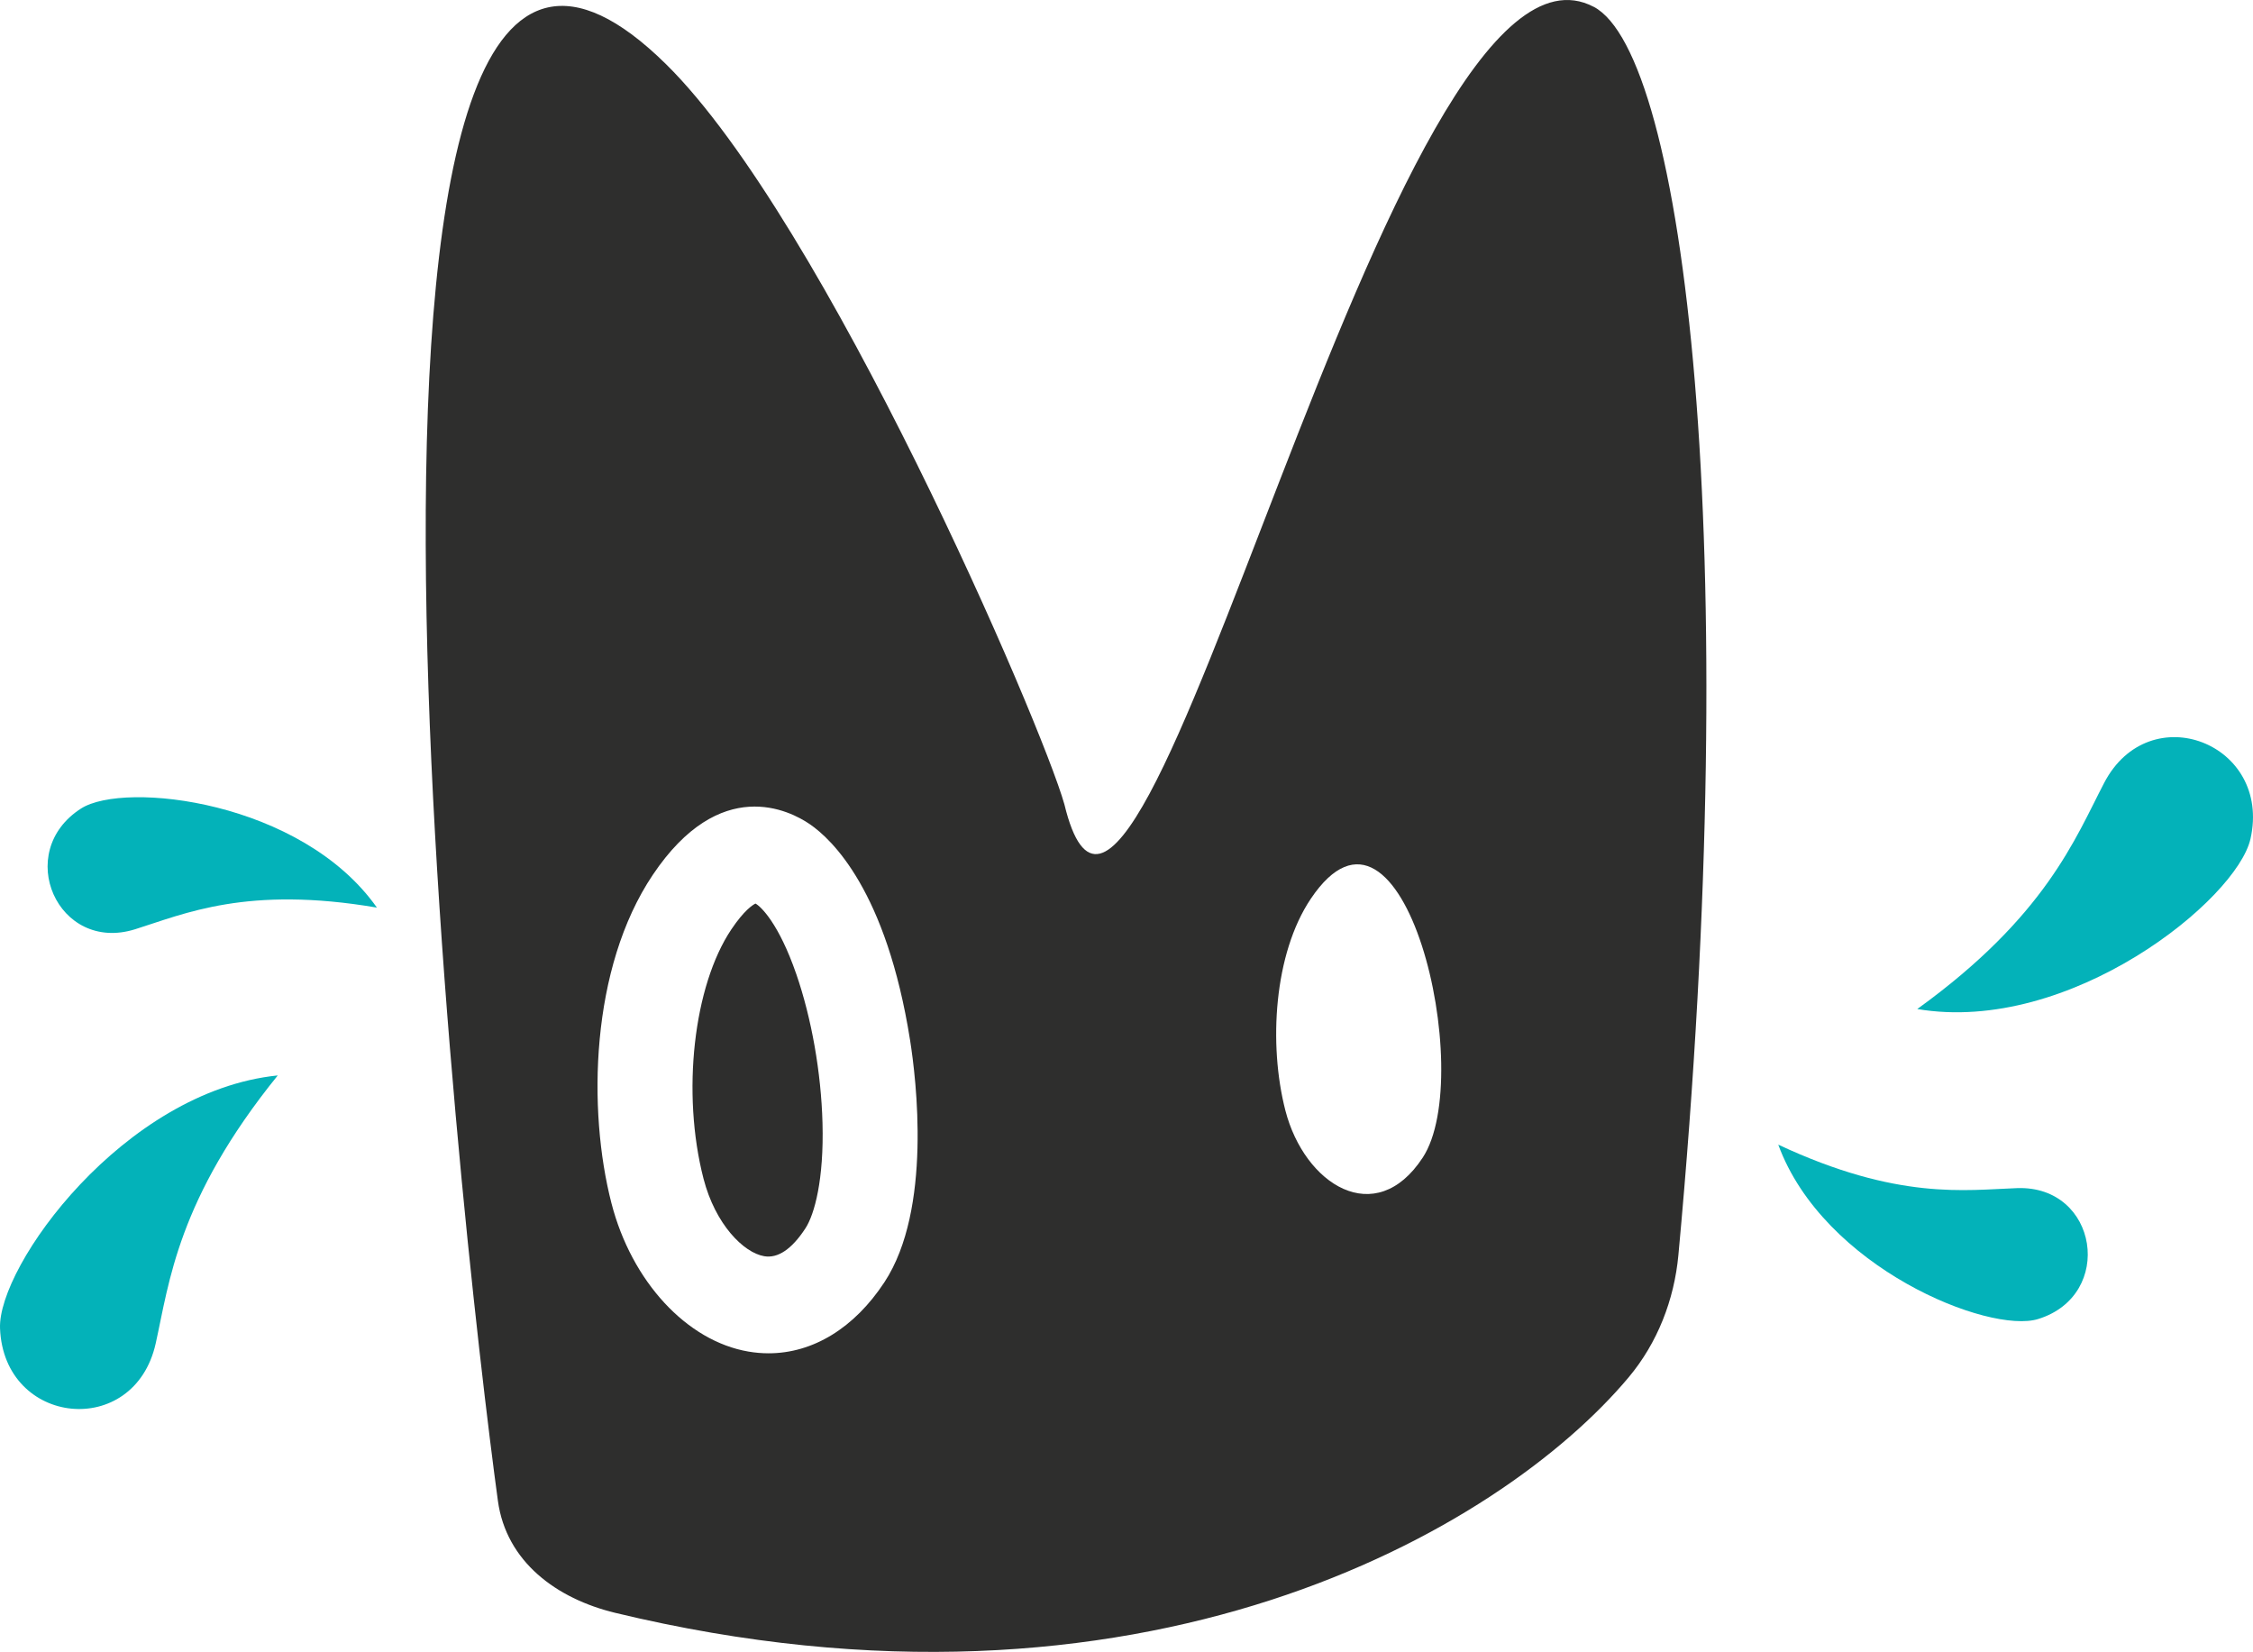
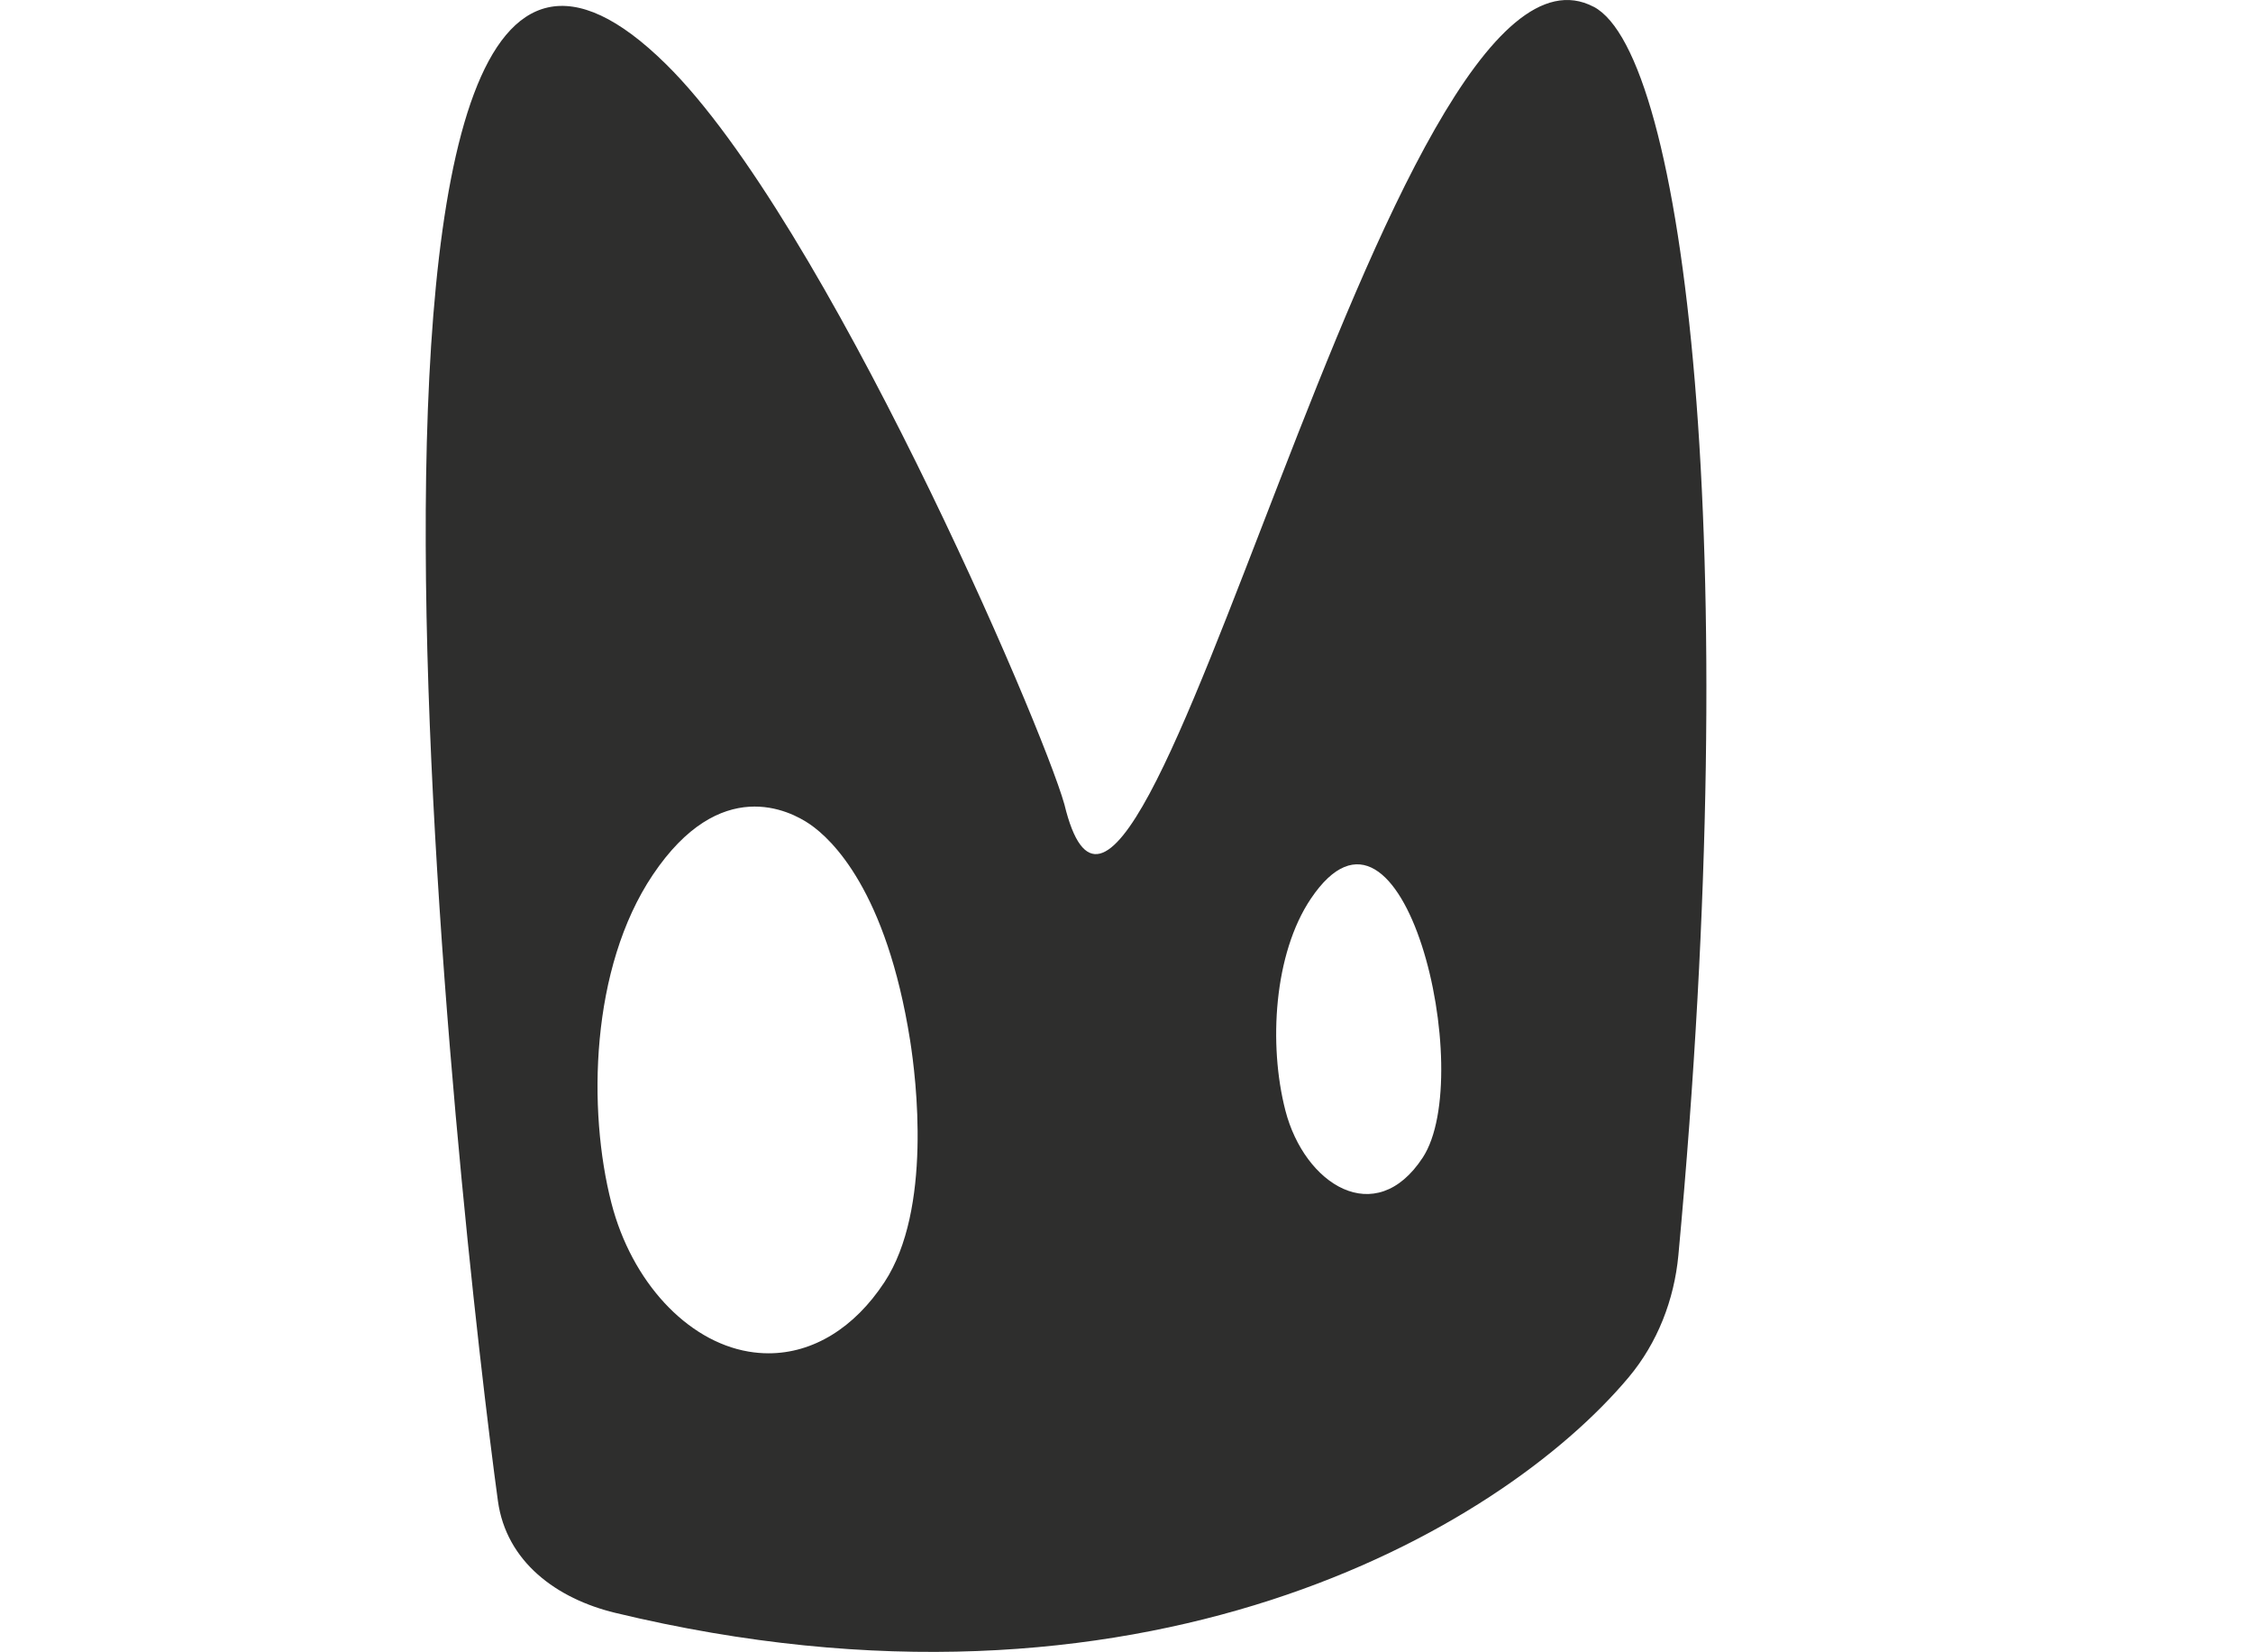
<svg xmlns="http://www.w3.org/2000/svg" id="Calque_2" data-name="Calque 2" viewBox="0 0 684.2 501.63">
  <defs>
    <style> .cls-1 { fill: #03b2b9; } .cls-2 { fill: #2e2e2d; } </style>
  </defs>
  <g id="Calque_1-2" data-name="Calque 1">
    <g>
      <g>
-         <path class="cls-2" d="m241.8,295.74c-5.28-15.26-10.69-20.44-12.37-21.36-.8.39-3.4,1.99-7.31,7.81-11.53,17.18-15.18,49.74-8.47,75.74,3.58,13.86,12.17,22.48,18.44,23.54,4.15.7,8.35-2.13,12.48-8.43,2.82-4.3,5.68-14.98,5.21-32.06-.41-15.29-3.32-31.78-7.98-45.25Z" />
        <path class="cls-2" d="m483.97,2.07c-62.22-32.73-138.27,335.17-160.73,242.19-6.91-24.51-72.73-177.23-120.98-224.77-115.8-114.11-61.78,358-51.05,436.29,2.53,18.45,17.8,29.69,35.64,33.99,159.48,38.46,268.71-24.96,307.75-71.53,8.73-10.42,13.83-23.49,15.1-37.11,20.07-216.17,1.83-364.58-25.72-379.07Zm-215.37,387.27h0c-9.17,13.97-21.75,21.61-35.19,21.61-2.02,0-4.05-.17-6.1-.52-18.77-3.19-35.49-21.3-41.62-45.05-7.27-28.19-6.44-71.41,12.55-99.71,20.5-30.54,41.68-19.5,47.69-15.39,6.76,4.63,23.27,20.3,30.45,65.61,1.84,11.64,6.73,51.35-7.78,73.45Zm163.45-37.8c-14.36,21.88-35.9,8.17-41.7-14.32-5.19-20.13-3.45-47.66,7.7-64.27,28.09-41.85,50.54,53.4,34,78.59Z" />
      </g>
      <g>
-         <path class="cls-1" d="m24.63,245.51c-20.69,13.22-7.11,44.04,16.41,36.67,14.92-4.67,33.93-13.32,73.42-6.57-22.84-32.41-76.62-38.54-89.83-30.1Z" />
-         <path class="cls-1" d="m.01,403.39c1.18,29.7,40.79,33.76,47.28,4.54,4.12-18.52,6.61-43.73,37.06-81.36C37.58,331.34-.74,384.42.01,403.39Z" />
-       </g>
+         </g>
      <g>
-         <path class="cls-1" d="m618.96,400.54c23.38-7.25,18.22-40.61-6.38-39.75-15.6.54-36.18,3.82-72.55-13.2,13.68,37.36,64,57.58,78.93,52.95Z" />
-         <path class="cls-1" d="m683.44,254.72c6.52-28.98-30.66-43.43-44.45-16.97-8.75,16.78-17.66,40.45-56.75,68.66,46.36,7.84,97.03-33.19,101.2-51.7Z" />
-       </g>
+         </g>
    </g>
  </g>
</svg>